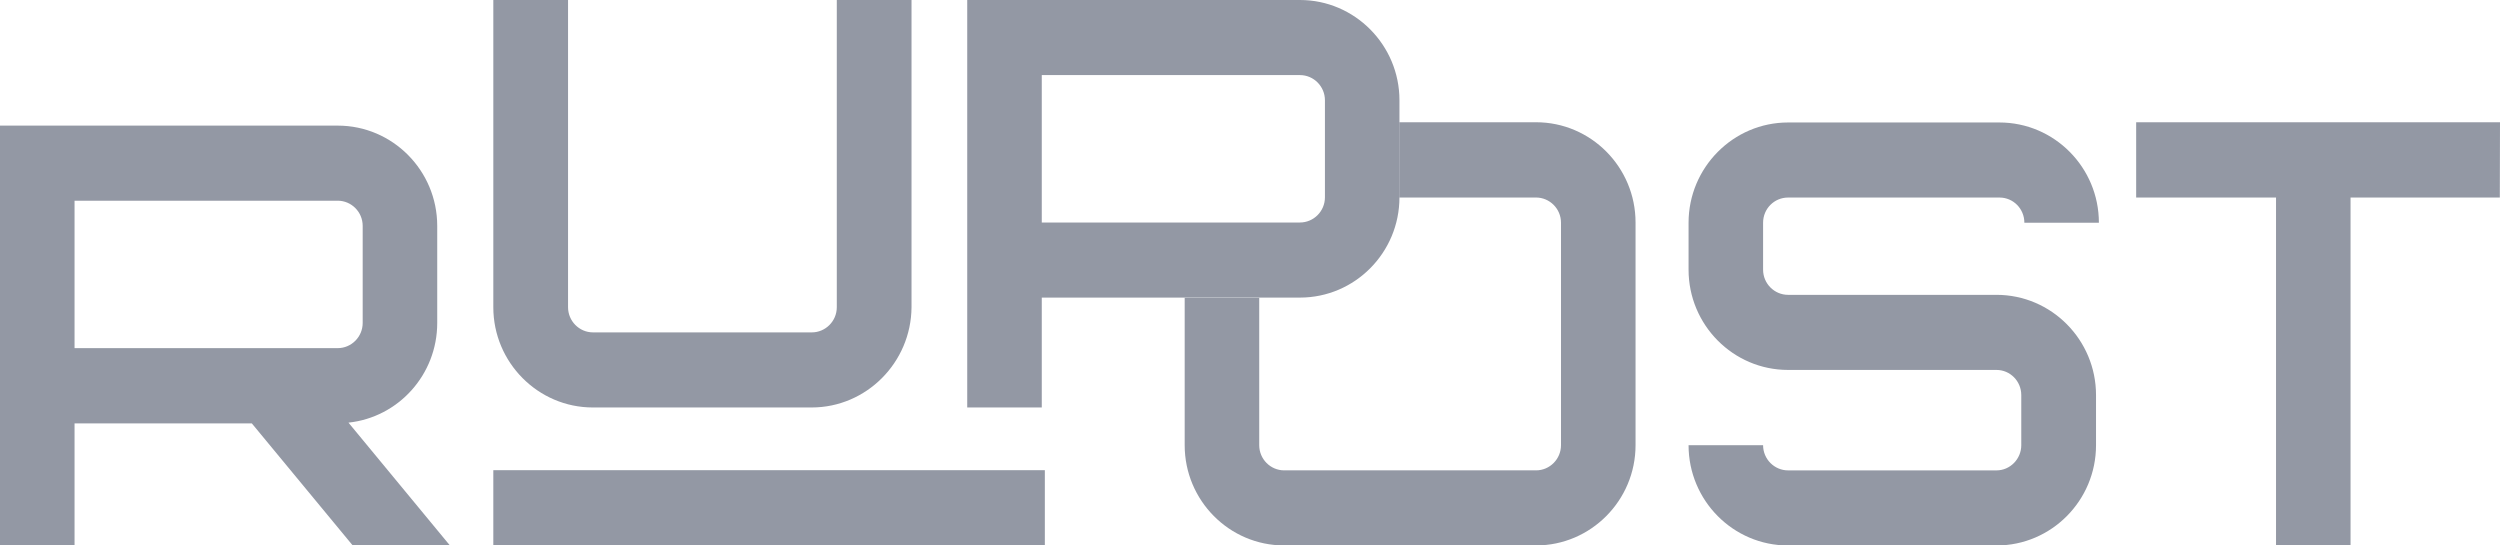
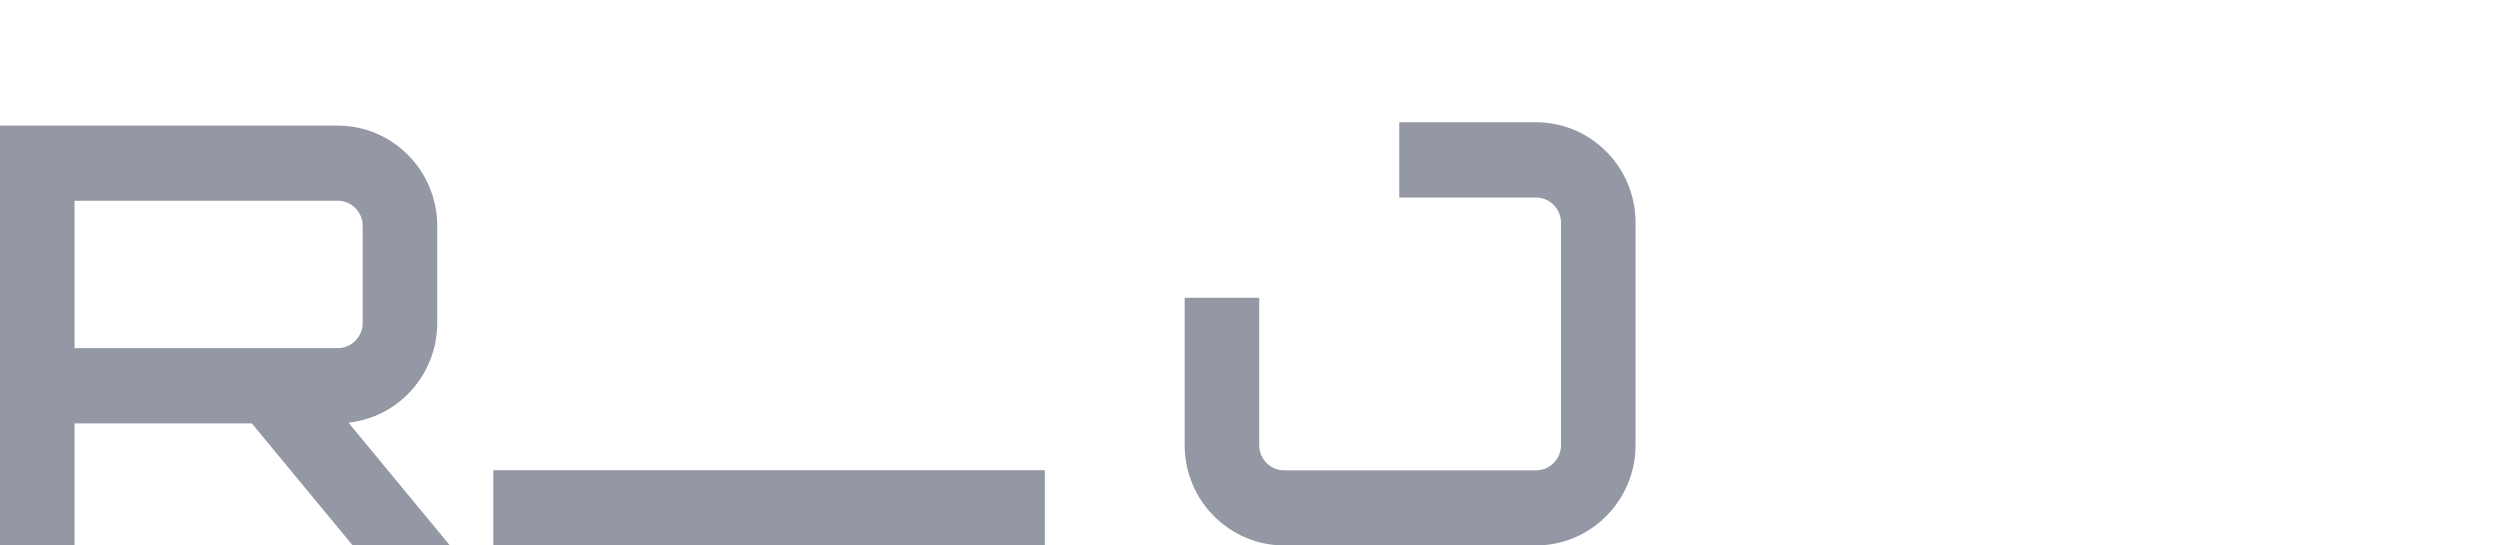
<svg xmlns="http://www.w3.org/2000/svg" width="110" height="24" viewBox="0 0 110 24" fill="none">
  <path d="M19.238 14.211V9.938C19.238 7.508 17.277 5.527 14.859 5.527H0V24.009H3.28V18.63H11.081L15.527 24.009H19.804L15.333 18.596C17.53 18.362 19.238 16.485 19.238 14.211ZM3.28 8.831H14.859C15.46 8.831 15.958 9.324 15.958 9.938V14.211C15.958 14.816 15.468 15.318 14.859 15.318H3.28V8.831Z" fill="#9398A4" />
  <path d="M67.585 5.379H61.567V8.691H67.585C68.186 8.691 68.684 9.184 68.684 9.798V19.589C68.684 20.194 68.194 20.696 67.585 20.696H56.504C55.904 20.696 55.406 20.203 55.406 19.589V13.102H52.126V19.589C52.126 22.019 54.087 23.999 56.504 23.999H67.585C69.994 23.999 71.964 22.019 71.964 19.589V9.79C71.964 7.359 70.003 5.379 67.585 5.379Z" fill="#9398A4" />
-   <path d="M78.675 8.692H87.981C88.582 8.692 89.072 9.185 89.072 9.799H92.351C92.351 7.369 90.39 5.389 87.973 5.389H78.675C76.266 5.389 74.297 7.369 74.297 9.799V11.867C74.297 14.297 76.258 16.277 78.675 16.277H87.846C88.446 16.277 88.936 16.77 88.936 17.384V19.59C88.936 20.195 88.446 20.697 87.846 20.697H78.675C78.075 20.697 77.576 20.204 77.576 19.59H74.297C74.297 22.02 76.258 24.001 78.675 24.001H87.846C90.263 24.001 92.225 22.02 92.225 19.59V17.384C92.225 14.954 90.263 12.973 87.846 12.973H78.675C78.075 12.973 77.576 12.481 77.576 11.867V9.799C77.576 9.185 78.067 8.692 78.675 8.692Z" fill="#9398A4" />
-   <path d="M110 5.379H93.991V8.691H100.145V23.999H103.424V8.691H109.992L110 5.379Z" fill="#9398A4" />
  <path d="M45.973 20.688H21.706V24H45.973V20.688Z" fill="#9398A4" />
-   <path d="M35.712 17.929H26.084C23.675 17.929 21.706 15.948 21.706 13.518V0H24.994V13.518C24.994 14.123 25.484 14.625 26.093 14.625H35.72C36.32 14.625 36.819 14.132 36.819 13.518V0H40.107V13.518C40.09 15.948 38.121 17.929 35.712 17.929Z" fill="#9398A4" />
-   <path d="M45.838 17.929H42.558V0H57.198C59.607 0 61.576 1.981 61.576 4.411V8.683C61.576 11.114 59.615 13.094 57.198 13.094H45.838V17.929ZM45.838 9.79H57.198C57.798 9.79 58.297 9.297 58.297 8.683V4.411C58.297 3.805 57.806 3.304 57.198 3.304H45.838V9.79Z" fill="#9398A4" />
</svg>